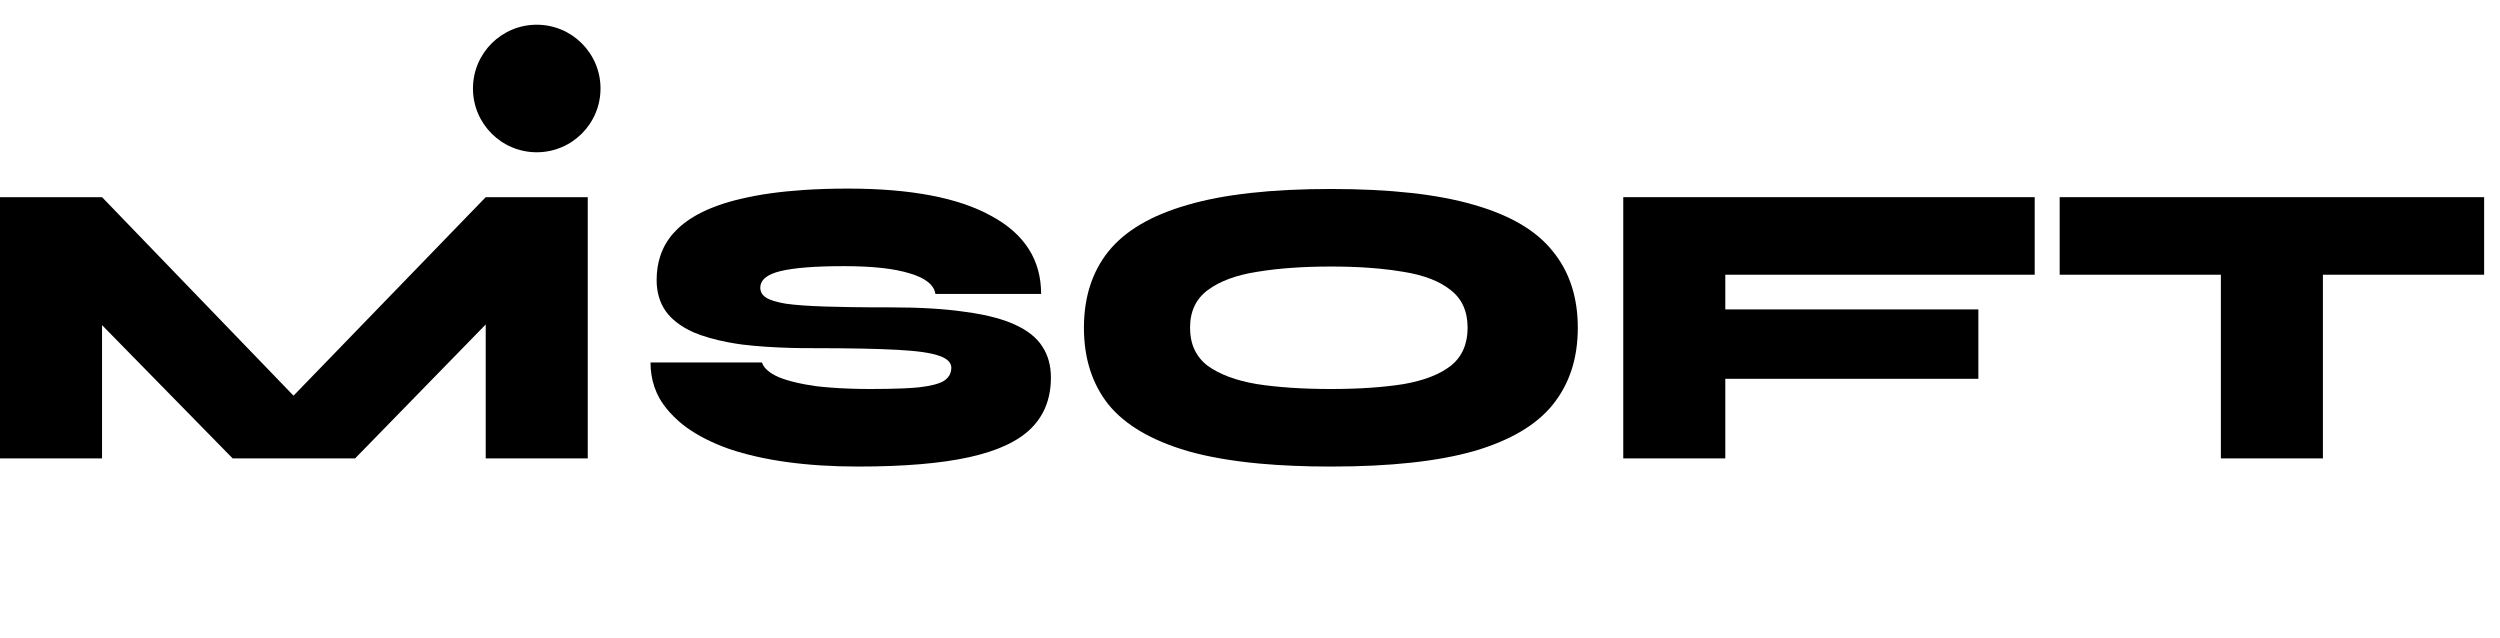
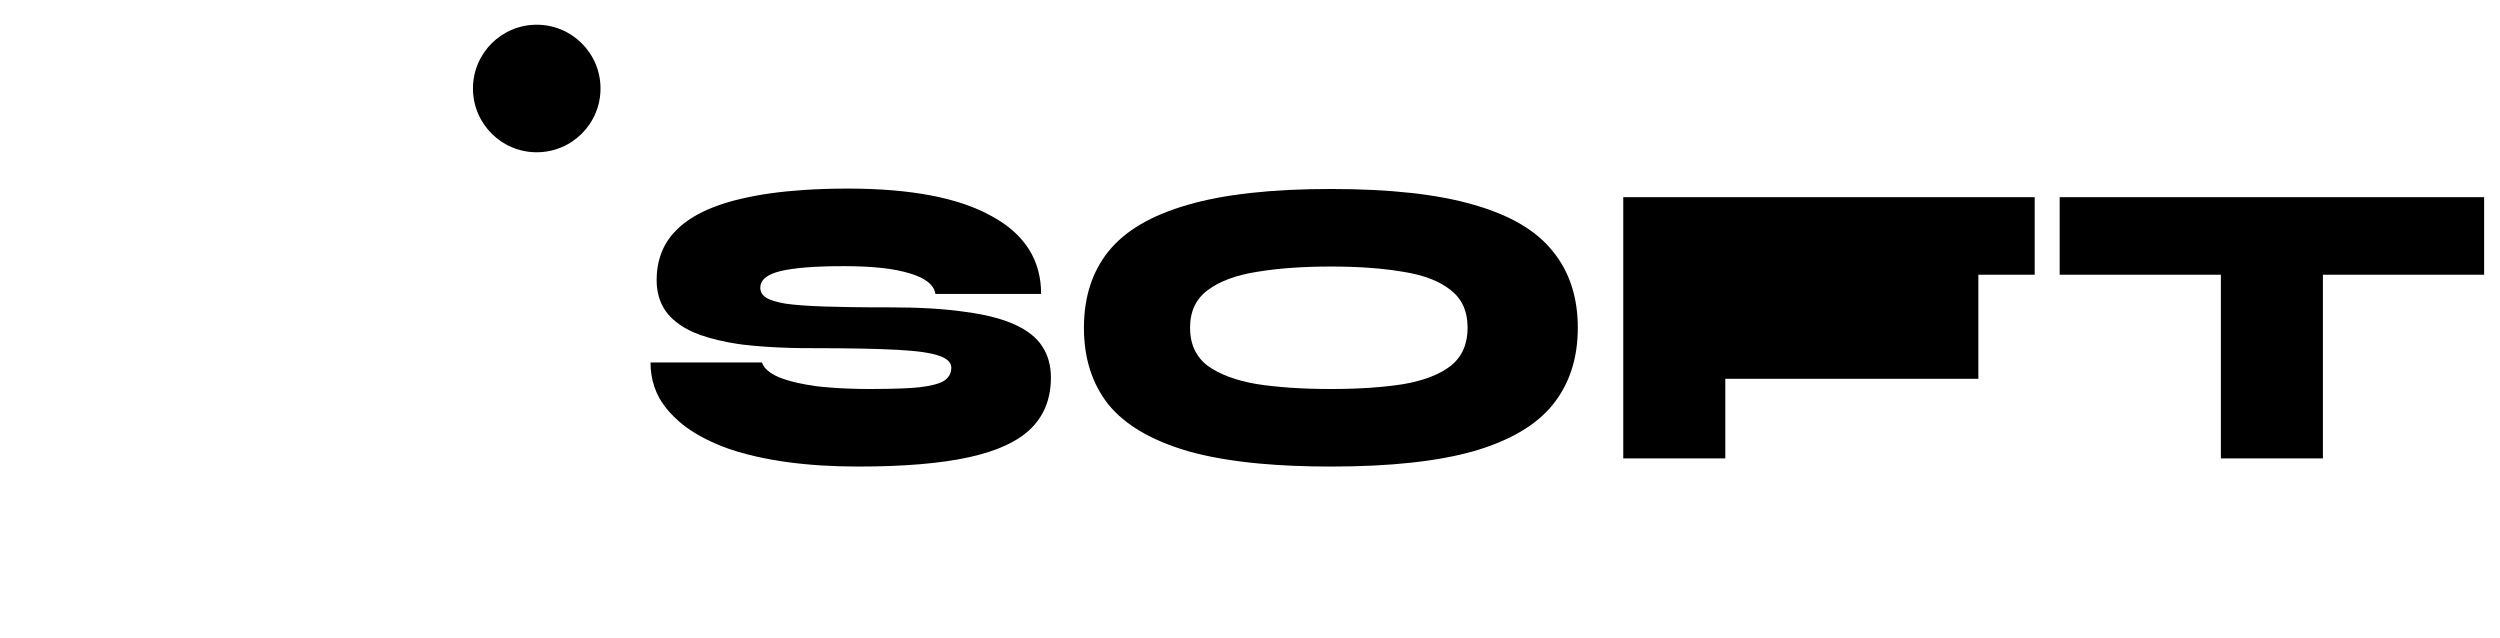
<svg xmlns="http://www.w3.org/2000/svg" width="98" height="25" viewBox="0 0 98 25" fill="none">
  <path d="M21.04 5.969C22.421 5.969 23.54 4.85 23.54 3.469C23.54 2.088 22.421 0.969 21.04 0.969C19.659 0.969 18.54 2.088 18.54 3.469C18.54 4.85 19.659 5.969 21.04 5.969Z" fill="black" />
  <path d="M25.5 14.209H29.868C29.89 14.277 29.927 14.343 29.976 14.405C30.007 14.443 30.043 14.48 30.084 14.517C30.193 14.614 30.34 14.703 30.524 14.784C30.728 14.868 30.97 14.941 31.252 15.005L31.388 15.034L31.609 15.077C31.727 15.099 31.851 15.118 31.98 15.137C32.158 15.158 32.344 15.177 32.539 15.191C32.797 15.212 33.07 15.227 33.356 15.236C33.602 15.245 33.858 15.249 34.124 15.249C34.605 15.249 35.024 15.241 35.382 15.226C35.619 15.216 35.829 15.202 36.012 15.185C36.481 15.131 36.812 15.046 37.004 14.929C37.126 14.848 37.209 14.749 37.254 14.633C37.279 14.566 37.292 14.494 37.292 14.417C37.292 14.214 37.137 14.06 36.828 13.952C36.518 13.835 35.969 13.755 35.18 13.713C34.795 13.692 34.333 13.676 33.795 13.665C33.231 13.654 32.584 13.648 31.852 13.648L31.506 13.648L31.039 13.639C30.309 13.62 29.657 13.575 29.084 13.505C28.894 13.479 28.712 13.449 28.538 13.416C28.01 13.315 27.557 13.185 27.18 13.024C26.689 12.801 26.326 12.523 26.092 12.192C25.857 11.852 25.74 11.446 25.74 10.977C25.74 10.804 25.752 10.637 25.777 10.477C25.8 10.329 25.834 10.187 25.878 10.05C25.907 9.961 25.94 9.874 25.978 9.789C26.113 9.487 26.306 9.217 26.556 8.977C26.712 8.827 26.889 8.688 27.089 8.561C27.271 8.443 27.472 8.336 27.691 8.237L27.781 8.198C27.834 8.175 27.889 8.152 27.944 8.131C28.015 8.103 28.088 8.075 28.163 8.049C28.436 7.952 28.732 7.866 29.052 7.793C29.756 7.625 30.569 7.51 31.492 7.448C32.038 7.411 32.622 7.393 33.244 7.393C35.697 7.393 37.569 7.75 38.86 8.465C40.161 9.169 40.812 10.188 40.812 11.521H36.668C36.614 11.169 36.284 10.902 35.676 10.721C35.068 10.528 34.204 10.433 33.084 10.433C31.974 10.433 31.148 10.496 30.604 10.625C30.362 10.683 30.175 10.759 30.043 10.854C29.884 10.969 29.804 11.111 29.804 11.28L29.805 11.31L29.811 11.362C29.815 11.385 29.82 11.406 29.828 11.427C29.841 11.466 29.86 11.502 29.886 11.536C29.921 11.584 29.969 11.627 30.028 11.665C30.177 11.761 30.433 11.841 30.796 11.904C31.169 11.958 31.692 11.995 32.364 12.017C32.656 12.026 32.983 12.033 33.344 12.039C33.813 12.046 34.339 12.049 34.924 12.049C36.065 12.049 37.036 12.107 37.836 12.225C38.287 12.284 38.688 12.363 39.041 12.461C39.314 12.536 39.558 12.623 39.772 12.721C40.273 12.944 40.636 13.232 40.86 13.585C41.084 13.926 41.196 14.331 41.196 14.801C41.196 15.316 41.092 15.771 40.885 16.166C40.767 16.392 40.614 16.598 40.428 16.784C39.916 17.297 39.105 17.675 37.996 17.921C36.886 18.166 35.436 18.289 33.644 18.289C32.63 18.289 31.697 18.23 30.844 18.112C30.001 17.995 29.249 17.824 28.588 17.601C27.926 17.366 27.366 17.083 26.908 16.753L26.759 16.639L26.667 16.562L26.606 16.51C26.473 16.393 26.351 16.271 26.24 16.148C26.09 15.977 25.96 15.801 25.852 15.616C25.772 15.471 25.706 15.321 25.653 15.167C25.551 14.866 25.5 14.547 25.5 14.209Z" fill="black" />
-   <path d="M4 7.729L11.506 15.511L19.04 7.729H23.04V17.969H19.04V12.719L13.92 17.969H9.12L4 12.745V17.969H0V7.729H4Z" fill="black" />
  <path fill-rule="evenodd" clip-rule="evenodd" d="M49.37 18.172C50.216 18.25 51.149 18.289 52.17 18.289C54.496 18.289 56.368 18.086 57.786 17.681C59.205 17.265 60.234 16.656 60.874 15.856C61.525 15.046 61.85 14.043 61.85 12.849C61.85 11.654 61.525 10.656 60.874 9.856C60.234 9.046 59.205 8.438 57.786 8.032C56.368 7.616 54.496 7.408 52.17 7.408C49.845 7.408 47.973 7.616 46.554 8.032C45.136 8.438 44.101 9.046 43.45 9.856C42.81 10.656 42.49 11.654 42.49 12.849C42.49 14.043 42.81 15.046 43.45 15.856C44.101 16.656 45.136 17.265 46.554 17.681C47.35 17.908 48.289 18.072 49.37 18.172ZM53.742 15.198C53.257 15.232 52.733 15.249 52.17 15.249C51.072 15.249 50.106 15.185 49.274 15.057C48.453 14.918 47.808 14.678 47.338 14.337C46.88 13.984 46.65 13.488 46.65 12.849C46.65 12.209 46.88 11.718 47.338 11.377C47.808 11.024 48.453 10.784 49.274 10.656C50.106 10.518 51.072 10.448 52.17 10.448L52.548 10.451L52.912 10.459C53.063 10.464 53.21 10.47 53.354 10.477L53.744 10.504L54.057 10.53C54.399 10.562 54.719 10.604 55.018 10.656C55.818 10.784 56.437 11.024 56.874 11.377C57.312 11.718 57.53 12.209 57.53 12.849C57.53 13.488 57.312 13.984 56.874 14.337C56.437 14.678 55.818 14.918 55.018 15.057C54.628 15.119 54.203 15.166 53.742 15.198Z" fill="black" />
-   <path d="M79.76 7.729V10.769H67.632V12.129H77.552V14.849H67.632V17.969H63.632V7.729H79.76Z" fill="black" />
+   <path d="M79.76 7.729V10.769H67.632H77.552V14.849H67.632V17.969H63.632V7.729H79.76Z" fill="black" />
  <path d="M97.378 7.729H80.739V10.769H87.058V17.969H91.058V10.769H97.378V7.729Z" fill="black" />
</svg>